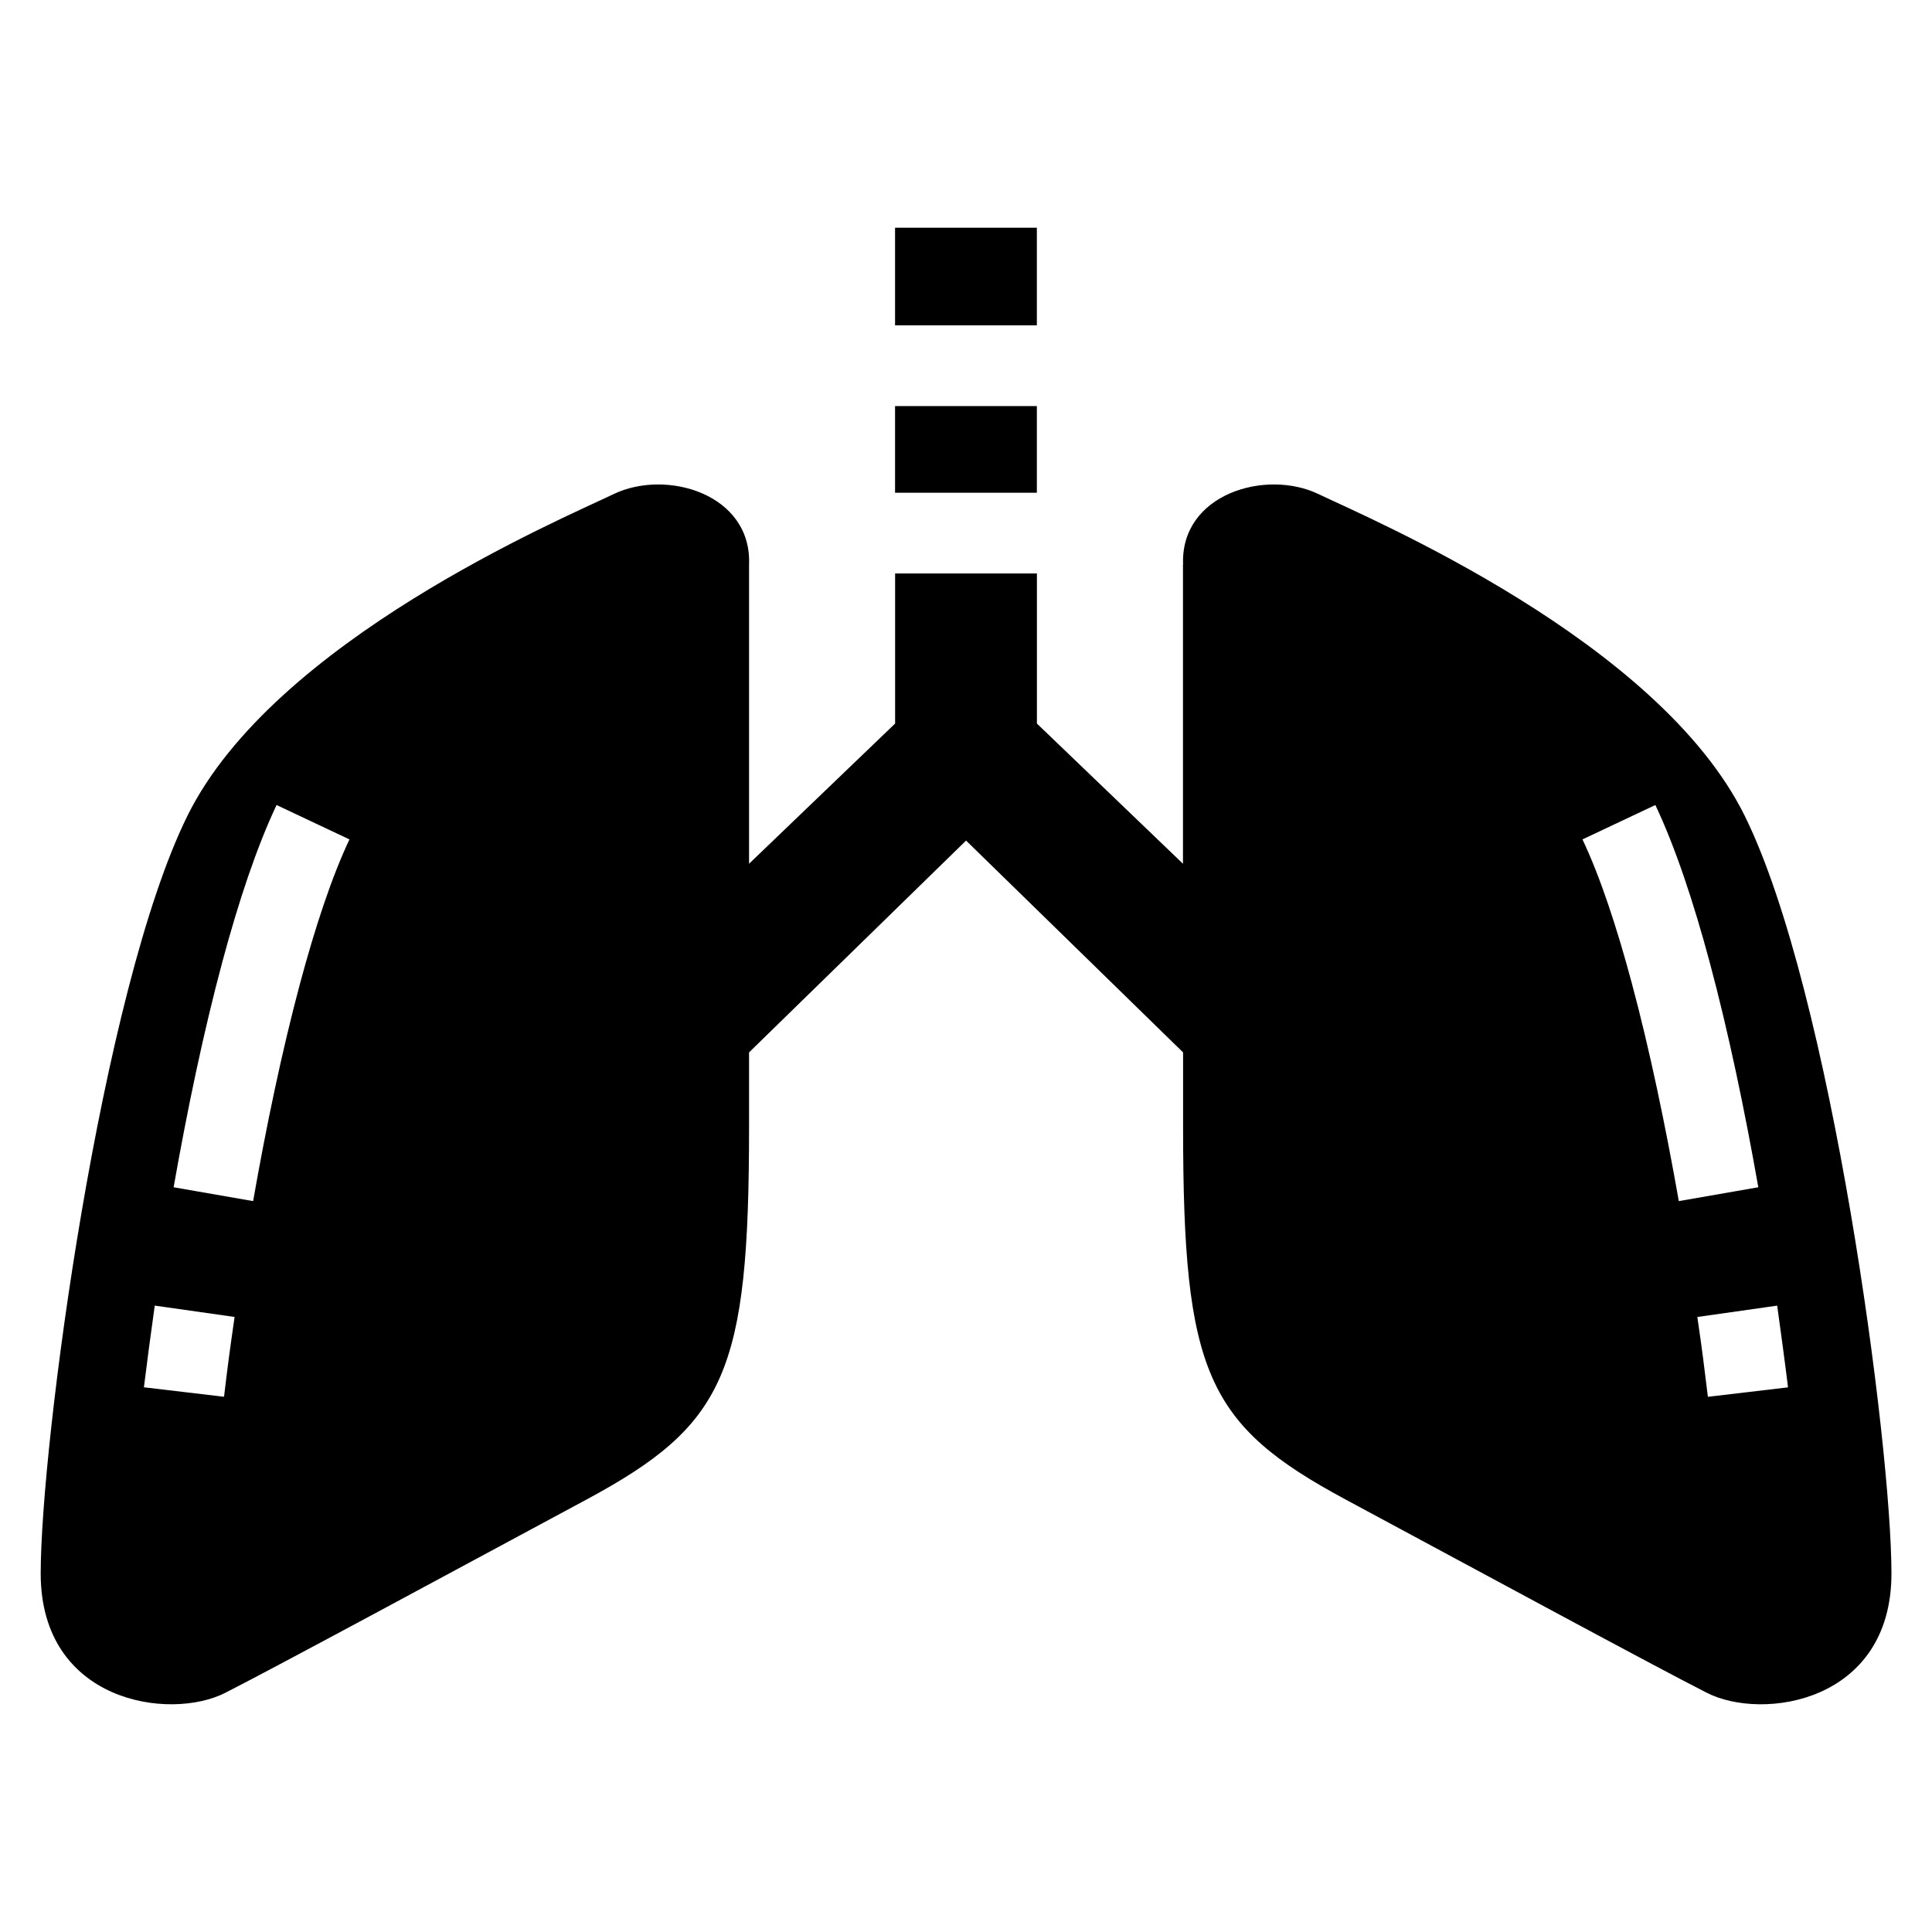
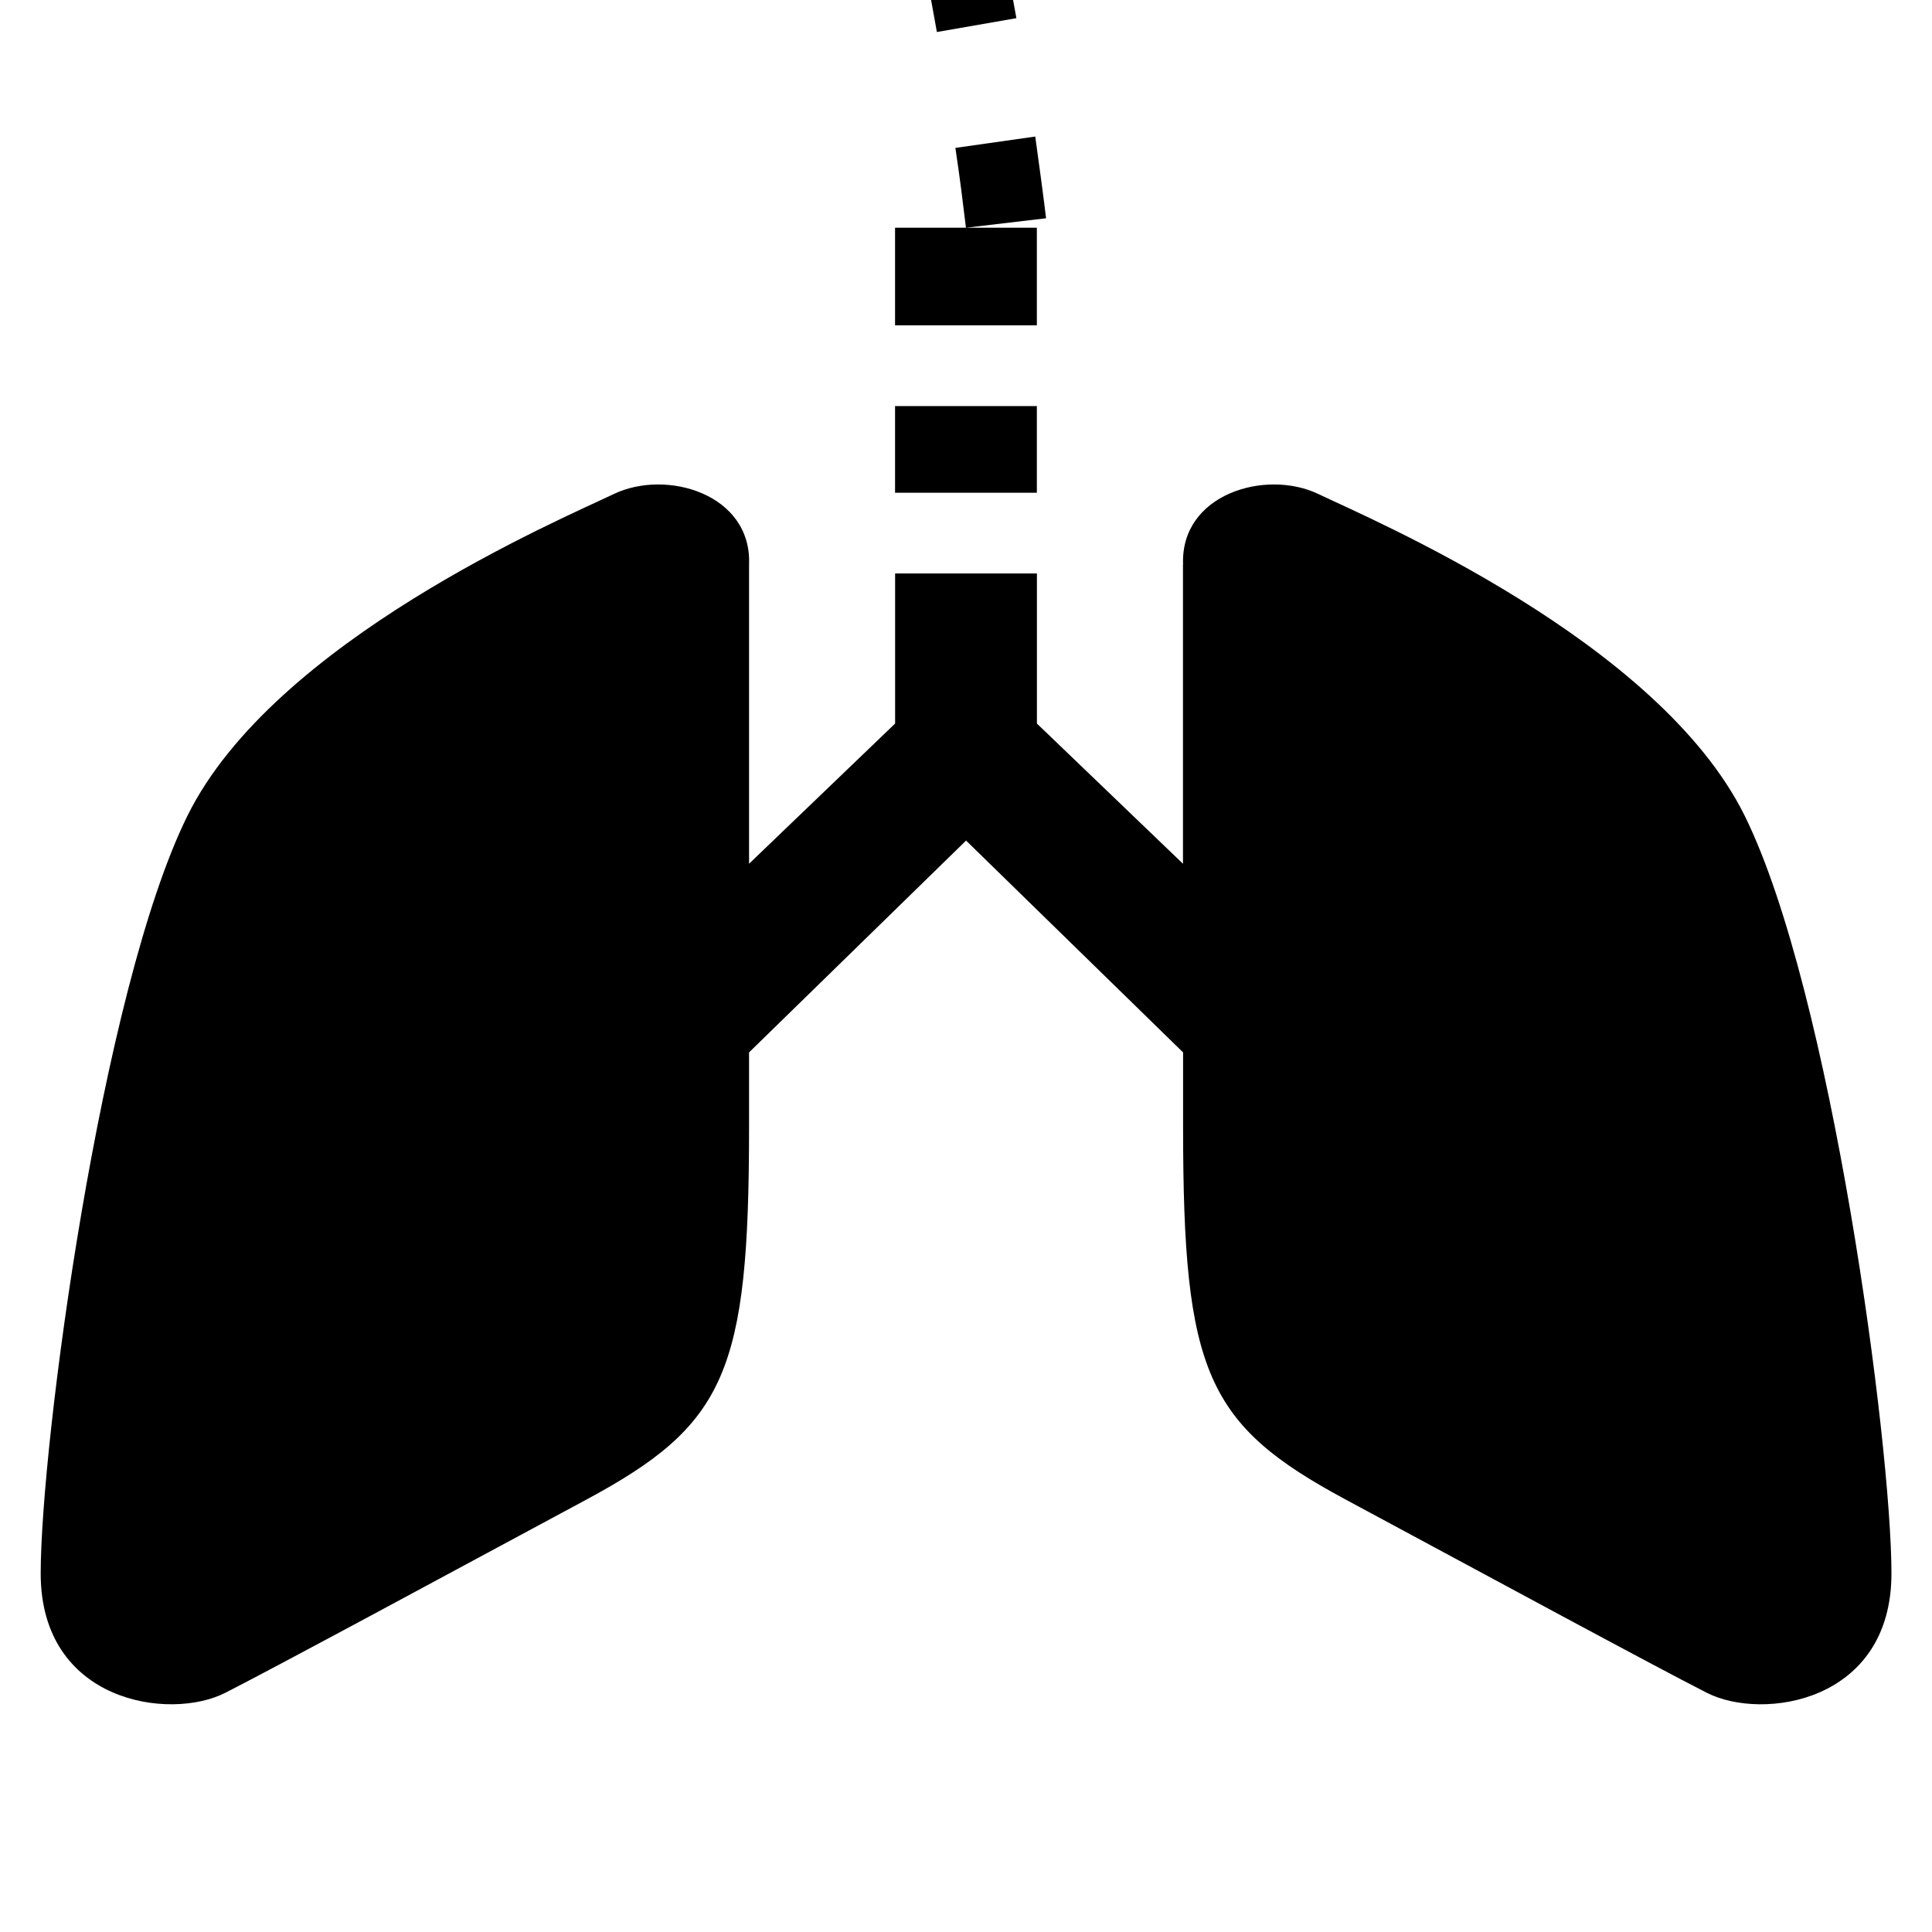
<svg xmlns="http://www.w3.org/2000/svg" fill="#000000" width="800px" height="800px" version="1.1" viewBox="144 144 512 512">
-   <path d="m457.5 293.64v79.262l-38.707-37.152v-39.781h-37.578v39.781l-38.707 37.152v-79.262c0.77-18.711-21.887-25.422-35.867-18.711-13.98 6.711-90.051 38.875-112.98 85.289-22.93 46.418-38.875 166.67-38.875 200.78 0 34.113 34.113 39.16 48.941 31.605 14.812-7.559 58.719-31.316 95.645-51.176 36.91-19.859 43.137-33.613 43.137-98.637v-19.891l57.512-56.137 57.512 56.137v19.891c0 65.023 6.227 78.793 43.137 98.637 36.91 19.844 80.816 43.621 95.645 51.176 14.828 7.559 48.941 2.523 48.941-31.605 0-34.113-15.945-154.36-38.875-200.78-22.93-46.418-99-78.578-112.98-85.289-13.98-6.711-36.637 0-35.867 18.711zm-57.512-42.02h-18.789v22.957h37.578v-22.957zm0-47.277h-18.789v25.875h37.578v-25.875zm196.62 309.82c-0.59-4.82-1.027-8.375-1.301-10.461-0.316-2.465-0.816-6.031-1.496-10.688l21.16-3.008c0.379 2.66 0.875 6.332 1.496 10.941 0.68 5.141 1.133 8.66 1.375 10.715l-21.234 2.508zm-414.47-2.508c0.258-2.055 0.695-5.578 1.375-10.715 0.621-4.609 1.117-8.27 1.496-10.941l21.16 3.008c-0.664 4.656-1.18 8.223-1.496 10.688-0.273 2.07-0.727 5.621-1.301 10.461l-21.234-2.508zm7.875-53.02c3.598-20.434 7.922-41.109 12.848-59.492 4.336-16.188 9.176-30.684 14.434-41.805l19.316 9.113c-4.656 9.84-9.055 23.125-13.105 38.211-4.731 17.668-8.934 37.727-12.426 57.645l-21.07-3.672zm398.89 3.672c-3.508-19.922-7.691-39.977-12.426-57.645-4.035-15.086-8.449-28.387-13.105-38.211l19.316-9.113c5.262 11.125 10.098 25.617 14.434 41.805 4.926 18.379 9.25 39.055 12.848 59.492l-21.07 3.672z" fill-rule="evenodd" />
+   <path d="m457.5 293.64v79.262l-38.707-37.152v-39.781h-37.578v39.781l-38.707 37.152v-79.262c0.77-18.711-21.887-25.422-35.867-18.711-13.98 6.711-90.051 38.875-112.98 85.289-22.93 46.418-38.875 166.67-38.875 200.78 0 34.113 34.113 39.16 48.941 31.605 14.812-7.559 58.719-31.316 95.645-51.176 36.91-19.859 43.137-33.613 43.137-98.637v-19.891l57.512-56.137 57.512 56.137v19.891c0 65.023 6.227 78.793 43.137 98.637 36.91 19.844 80.816 43.621 95.645 51.176 14.828 7.559 48.941 2.523 48.941-31.605 0-34.113-15.945-154.36-38.875-200.78-22.93-46.418-99-78.578-112.98-85.289-13.98-6.711-36.637 0-35.867 18.711zm-57.512-42.02h-18.789v22.957h37.578v-22.957zm0-47.277h-18.789v25.875h37.578v-25.875zc-0.59-4.82-1.027-8.375-1.301-10.461-0.316-2.465-0.816-6.031-1.496-10.688l21.16-3.008c0.379 2.66 0.875 6.332 1.496 10.941 0.68 5.141 1.133 8.66 1.375 10.715l-21.234 2.508zm-414.47-2.508c0.258-2.055 0.695-5.578 1.375-10.715 0.621-4.609 1.117-8.27 1.496-10.941l21.16 3.008c-0.664 4.656-1.18 8.223-1.496 10.688-0.273 2.07-0.727 5.621-1.301 10.461l-21.234-2.508zm7.875-53.02c3.598-20.434 7.922-41.109 12.848-59.492 4.336-16.188 9.176-30.684 14.434-41.805l19.316 9.113c-4.656 9.84-9.055 23.125-13.105 38.211-4.731 17.668-8.934 37.727-12.426 57.645l-21.07-3.672zm398.89 3.672c-3.508-19.922-7.691-39.977-12.426-57.645-4.035-15.086-8.449-28.387-13.105-38.211l19.316-9.113c5.262 11.125 10.098 25.617 14.434 41.805 4.926 18.379 9.25 39.055 12.848 59.492l-21.07 3.672z" fill-rule="evenodd" />
</svg>